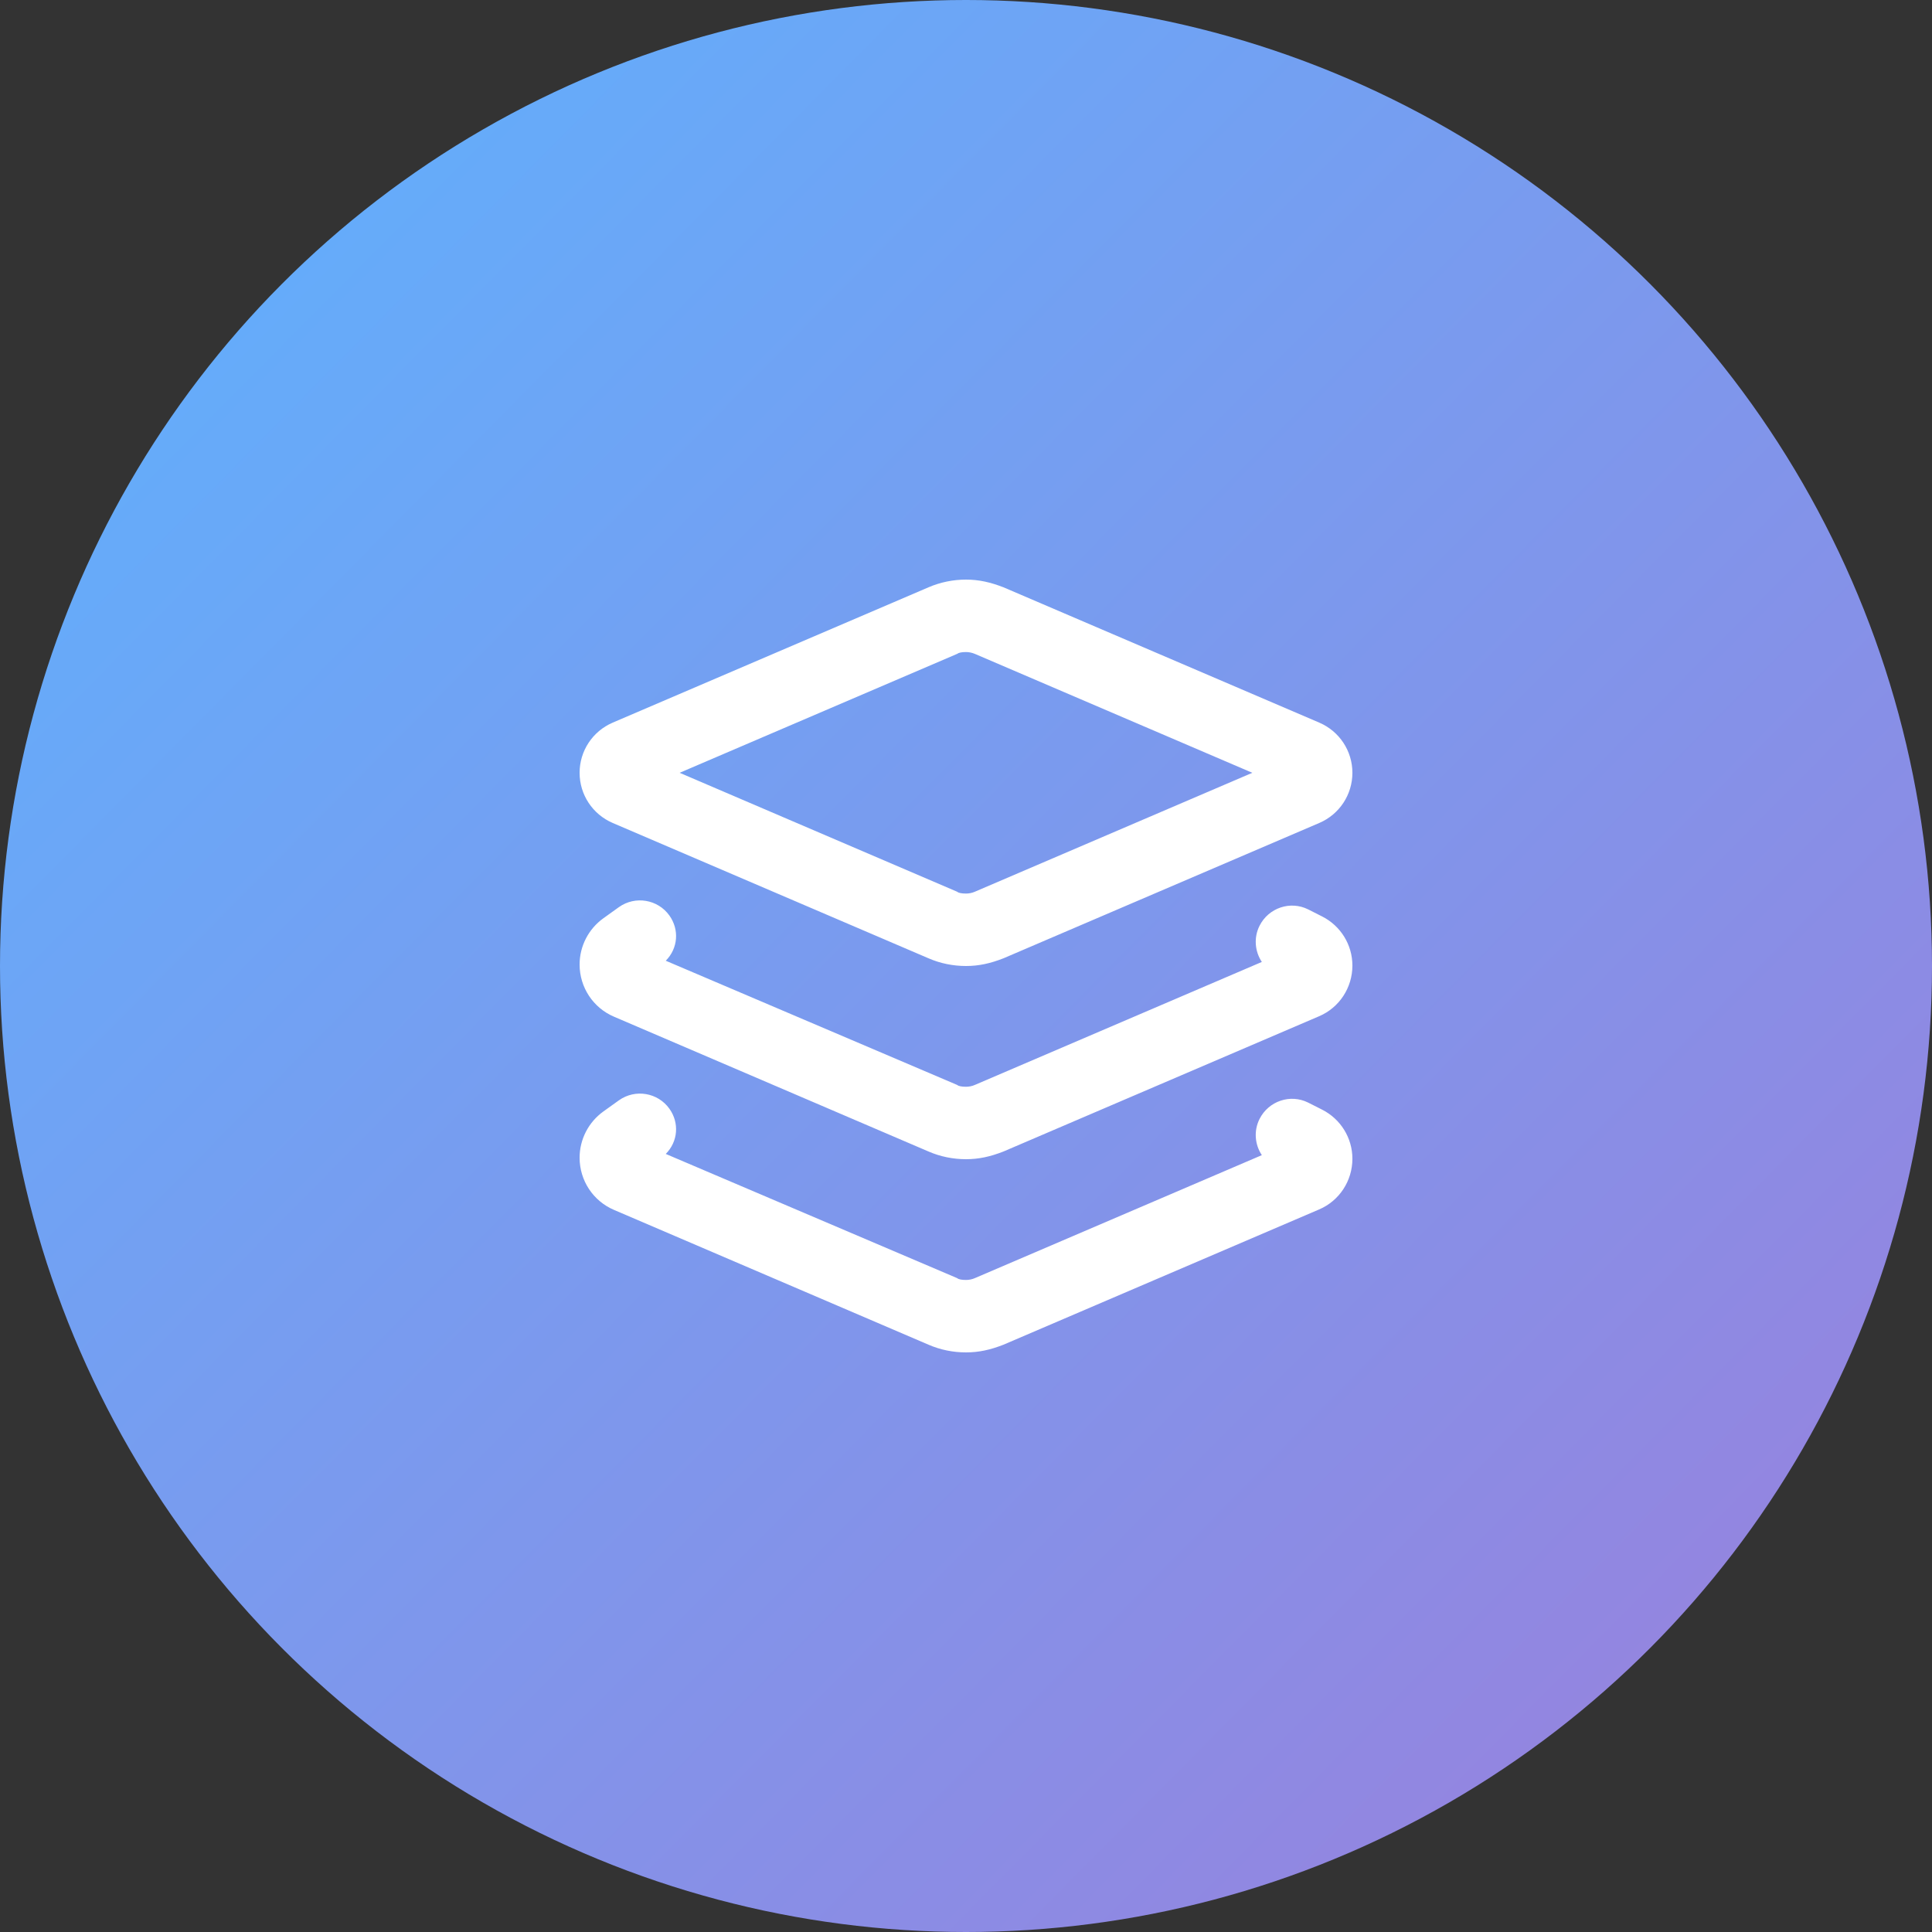
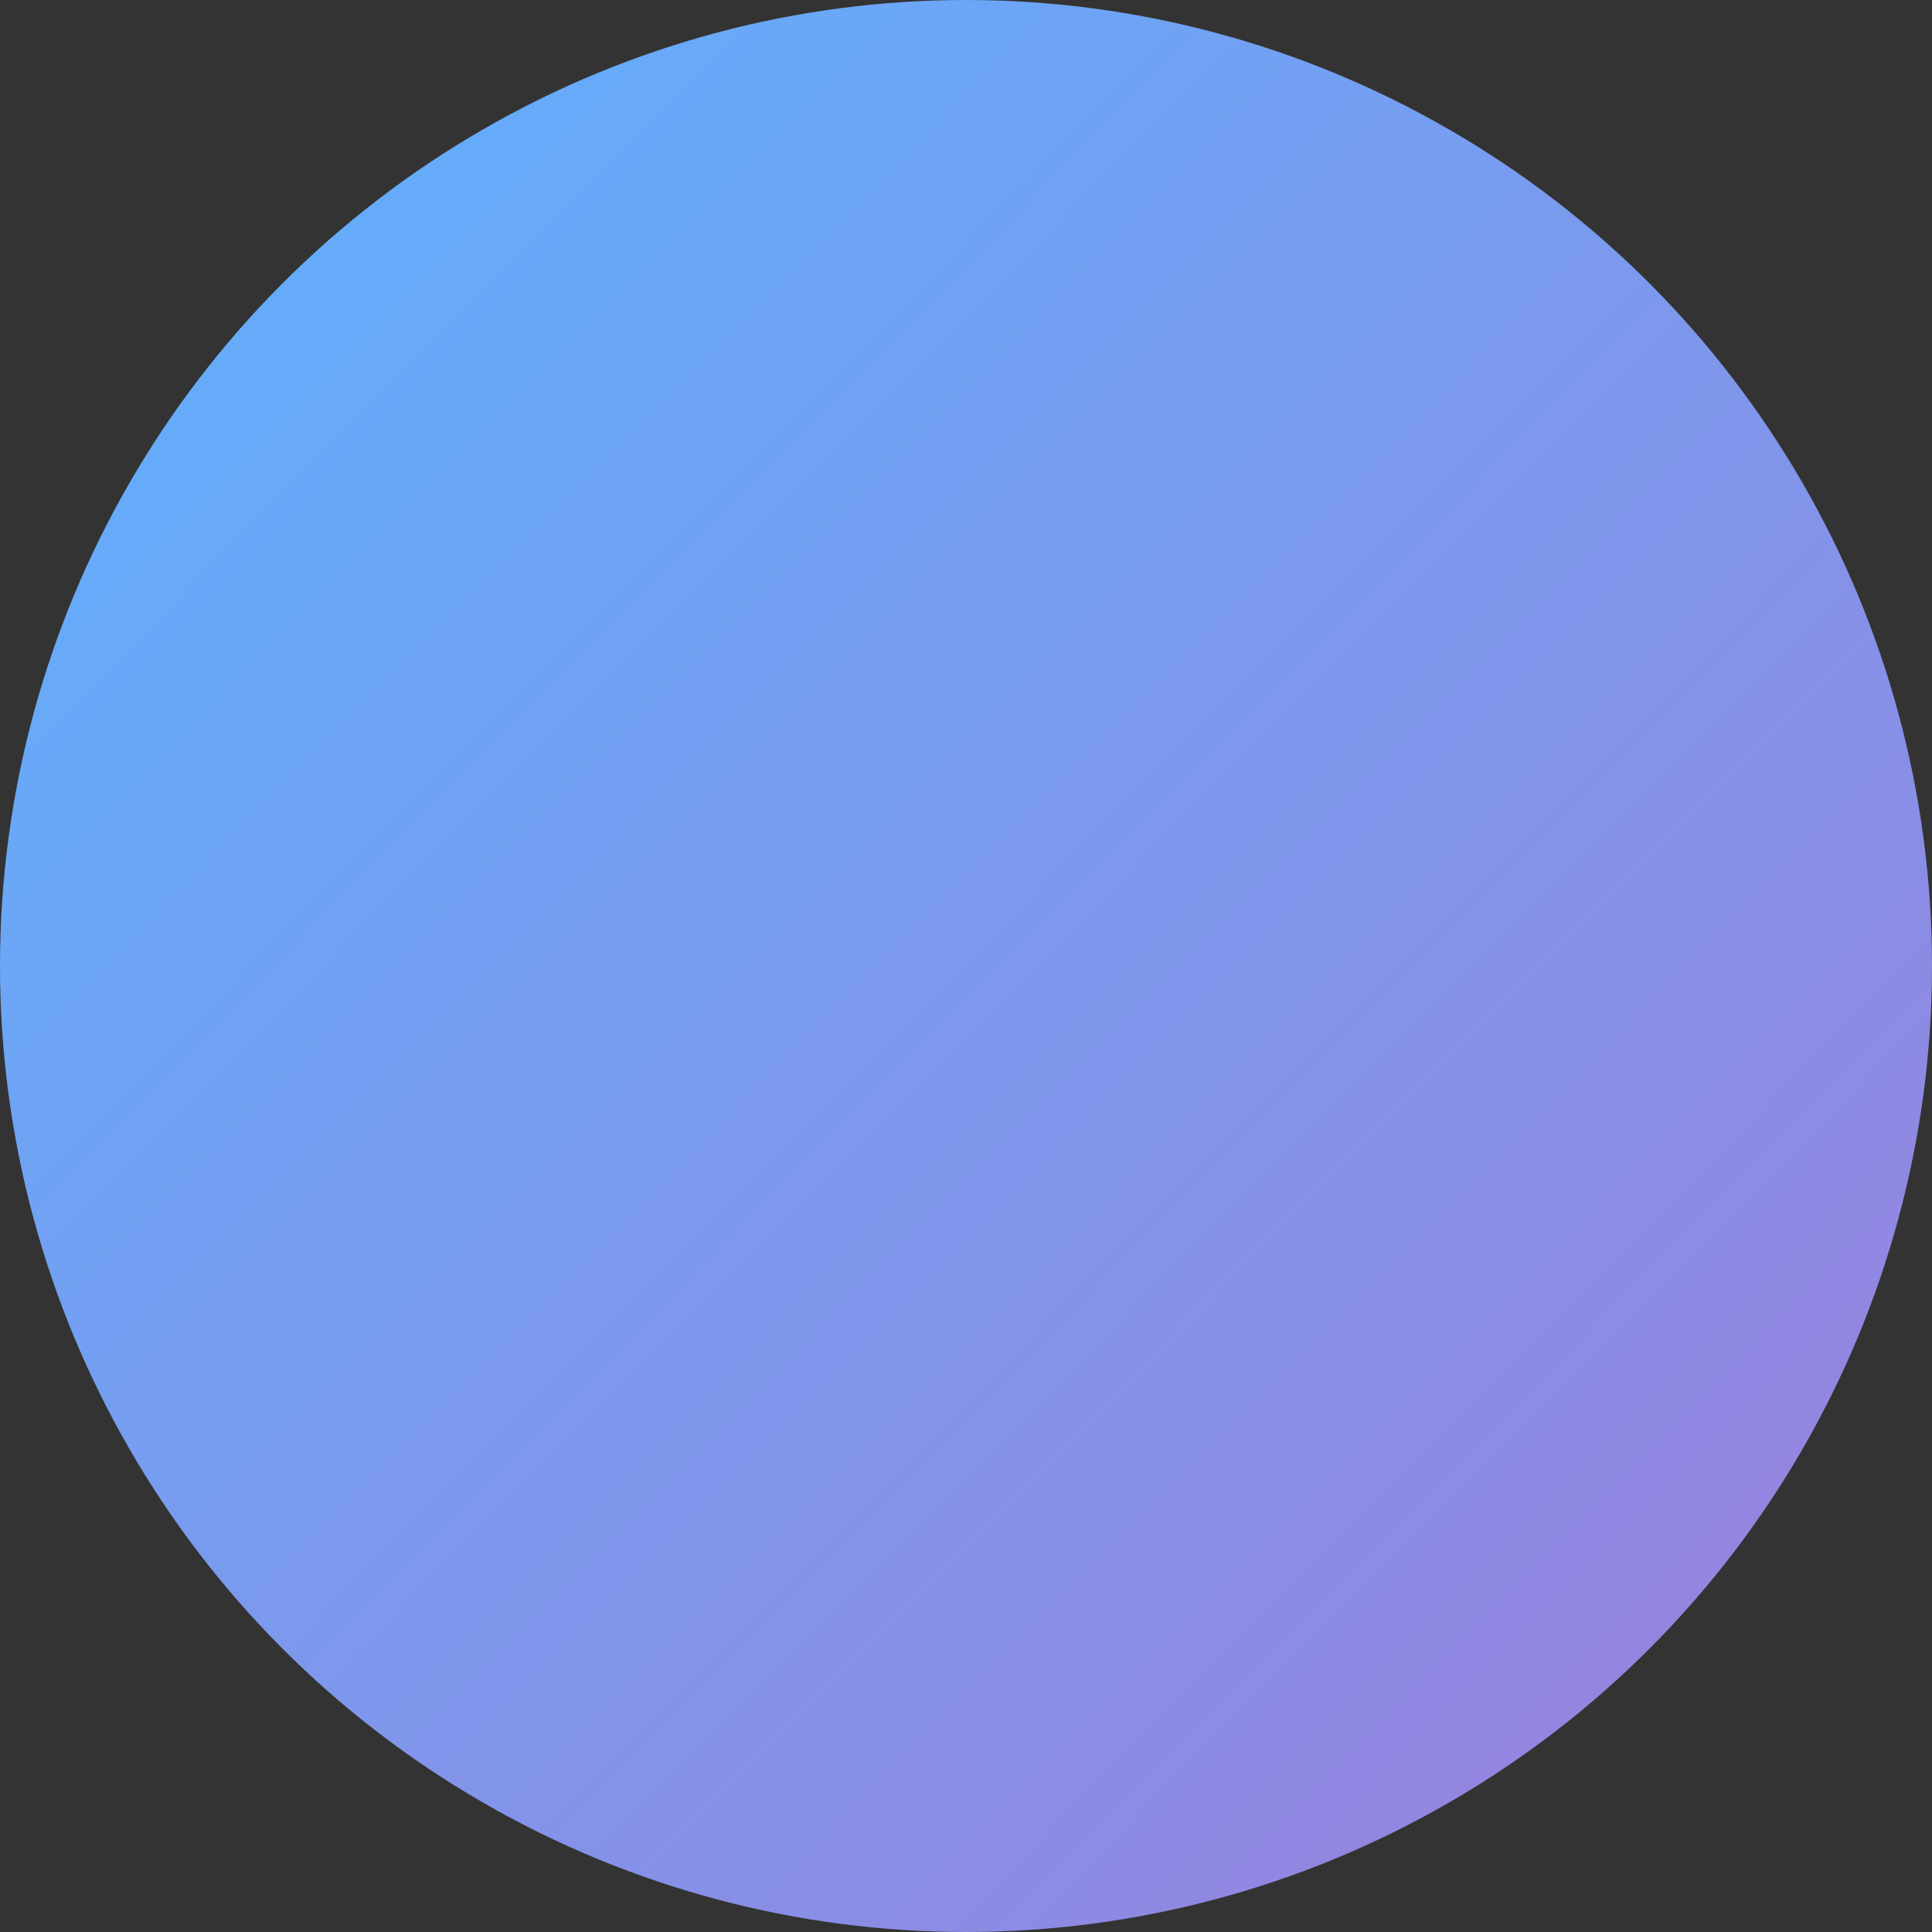
<svg xmlns="http://www.w3.org/2000/svg" width="40" height="40" viewBox="0 0 40 40" fill="none">
  <rect x="0" y="0" width="40" height="40" fill="#333333" stroke="none" />
  <circle cx="20" cy="20" r="20" fill="url(#paint0_linear_1596_3664)" />
  <g clip-path="url(#clip0_1596_3664)">
    <path d="M19.225 12.159C19.469 12.054 19.734 12 20 12C20.266 12 20.503 12.054 20.775 12.159L27.316 14.962C27.731 15.141 28 15.547 28 16C28 16.453 27.731 16.859 27.316 17.038L20.775 19.841C20.503 19.947 20.266 20 20 20C19.734 20 19.469 19.947 19.225 19.841L12.684 17.038C12.269 16.859 12 16.453 12 16C12 15.547 12.269 15.141 12.684 14.962L19.225 12.159ZM20 13.5C19.909 13.5 19.847 13.513 19.816 13.538L14.071 16L19.816 18.462C19.847 18.488 19.909 18.5 20 18.5C20.062 18.5 20.125 18.488 20.184 18.462L25.928 16L20.184 13.538C20.125 13.513 20.062 13.5 20 13.5ZM19.816 22.462C19.847 22.488 19.909 22.5 20 22.5C20.062 22.5 20.125 22.488 20.184 22.462L26.125 19.916C25.981 19.7 25.953 19.413 26.078 19.166C26.266 18.794 26.716 18.644 27.084 18.828L27.369 18.972C27.756 19.166 28 19.559 28 19.991C28 20.45 27.728 20.863 27.309 21.041L20.775 23.841C20.503 23.947 20.266 24 20 24C19.734 24 19.469 23.947 19.225 23.841L12.713 21.05C12.28 20.866 12 20.441 12 19.969C12 19.591 12.183 19.234 12.492 19.012L12.814 18.781C13.151 18.541 13.62 18.619 13.86 18.956C14.067 19.247 14.039 19.634 13.784 19.891L19.816 22.462ZM13.86 22.956C14.067 23.247 14.039 23.634 13.784 23.891L19.816 26.462C19.847 26.488 19.909 26.5 20 26.5C20.062 26.5 20.125 26.488 20.184 26.462L26.125 23.916C25.981 23.7 25.953 23.413 26.078 23.166C26.266 22.794 26.716 22.644 27.084 22.828L27.369 22.972C27.756 23.166 28 23.559 28 23.991C28 24.45 27.728 24.863 27.309 25.041L20.775 27.841C20.503 27.947 20.266 28 20 28C19.734 28 19.469 27.947 19.225 27.841L12.713 25.05C12.28 24.866 12 24.441 12 23.969C12 23.591 12.183 23.234 12.492 23.012L12.814 22.781C13.151 22.541 13.62 22.619 13.86 22.956Z" fill="white" />
  </g>
  <defs>
    <linearGradient id="paint0_linear_1596_3664" x1="-9.58741e-08" y1="0.211" x2="40" y2="39.789" gradientUnits="userSpaceOnUse">
      <stop stop-color="#5CB3FF" />
      <stop offset="1" stop-color="#9C7EDB" />
    </linearGradient>
    <clipPath id="clip0_1596_3664">
-       <rect width="16" height="16" fill="white" transform="translate(12 12)" />
-     </clipPath>
+       </clipPath>
  </defs>
</svg>